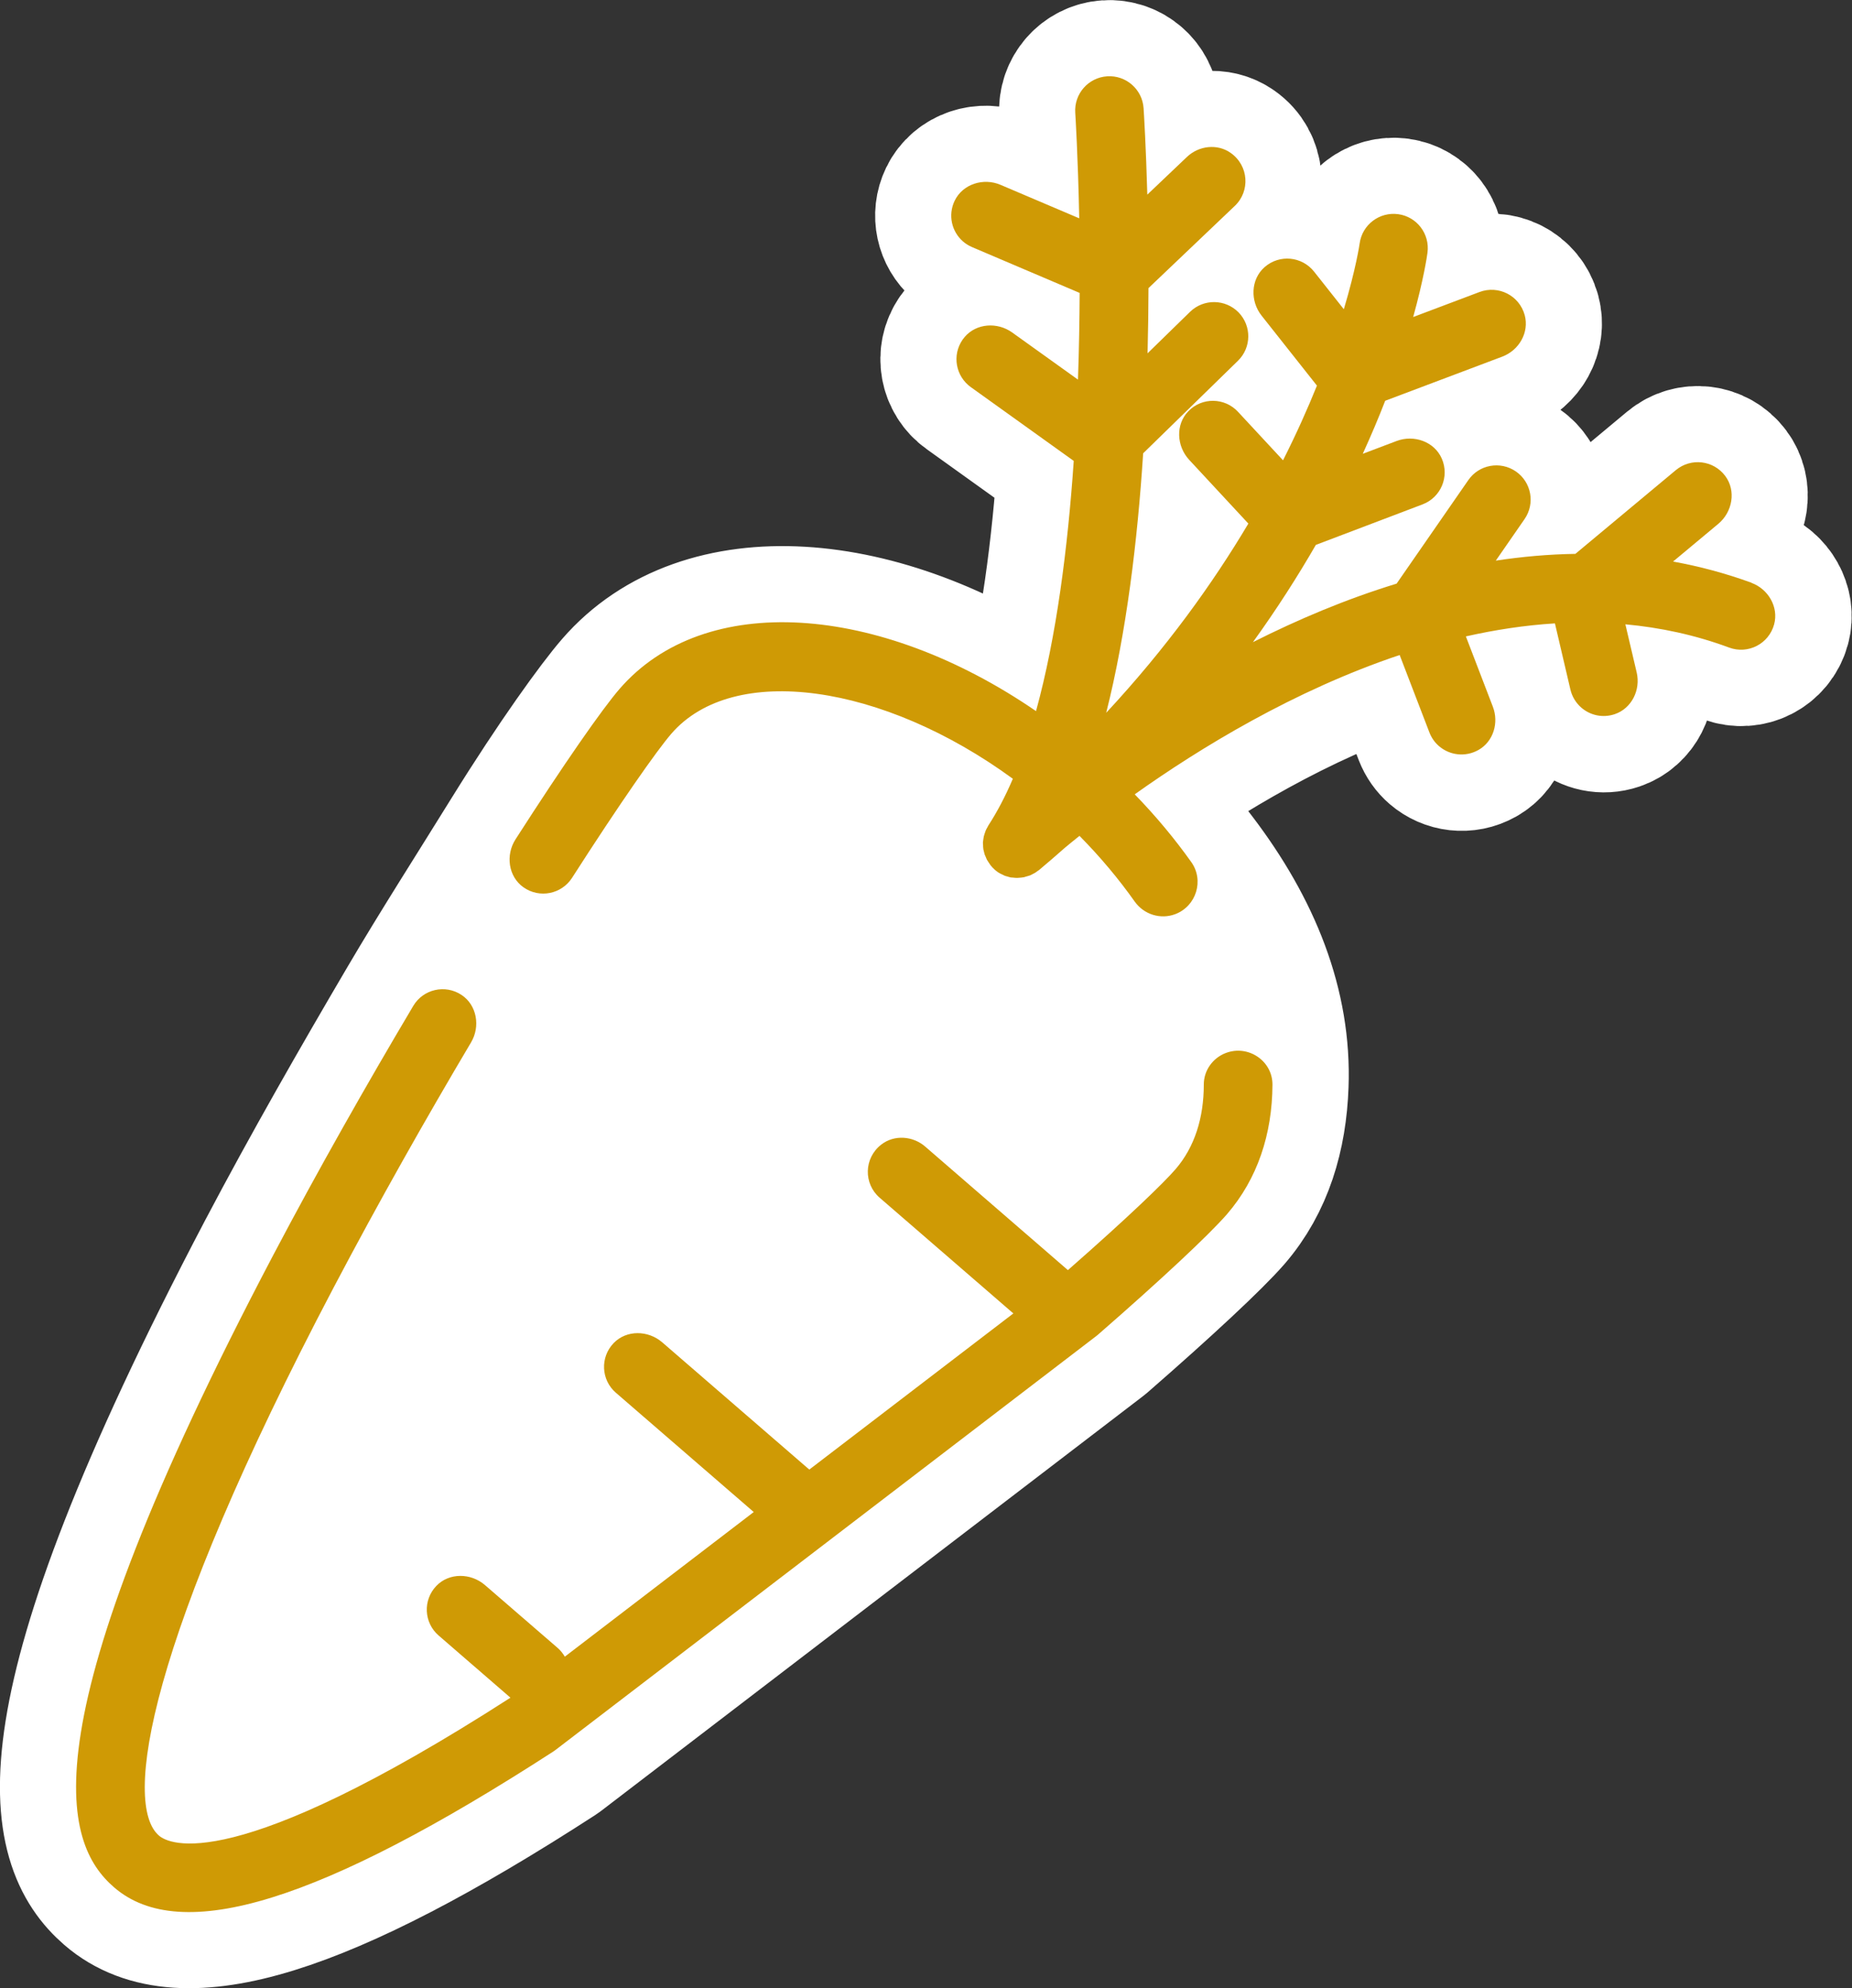
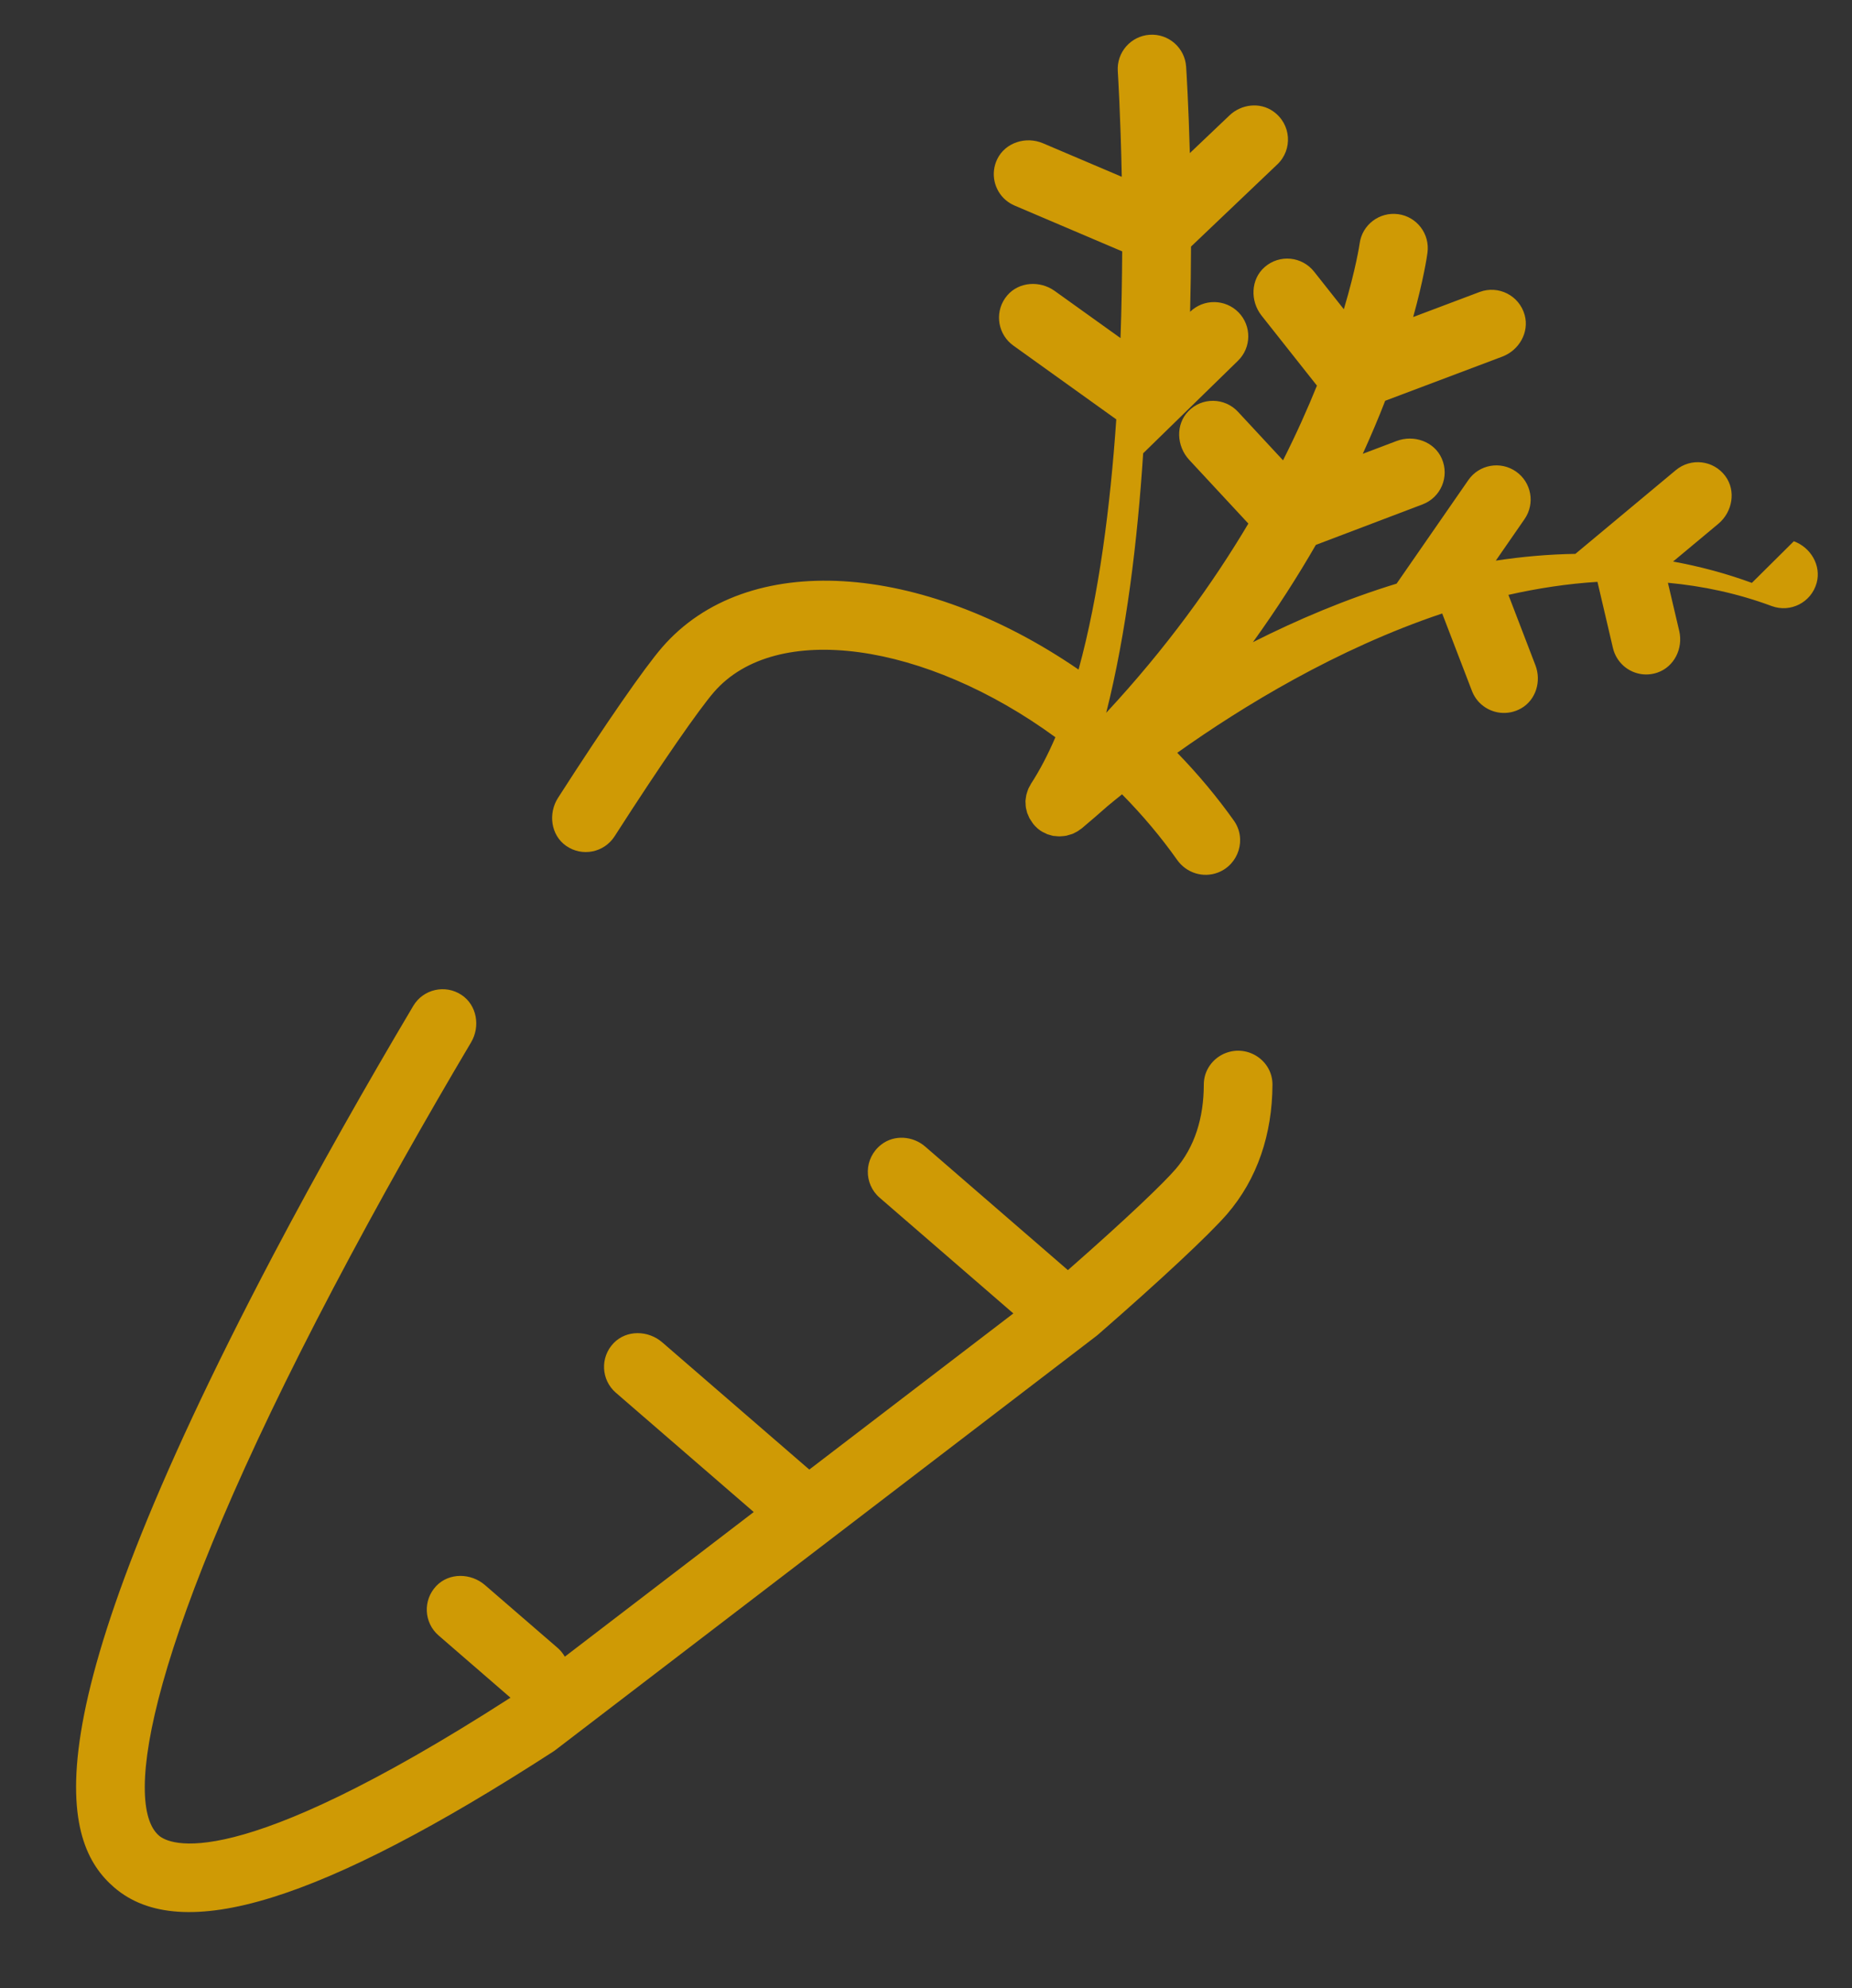
<svg xmlns="http://www.w3.org/2000/svg" id="_レイヤー_2" data-name="レイヤー 2" viewBox="0 0 219 235.06">
  <rect x="0" y="0" width="219" height="235.06" fill="#333333" stroke="none" />
  <defs>
    <style>
      .cls-1 {
        fill: #fff;
        stroke: #fff;
        stroke-linecap: round;
        stroke-linejoin: round;
        stroke-width: 18px;
      }

      .cls-2 {
        fill: #cf9a05;
        stroke-width: 0px;
      }
    </style>
  </defs>
  <g id="_デザイン2" data-name="デザイン2">
    <g>
-       <path class="cls-1" d="m207.16,68.91c-3.1-1.13-6.21-1.96-9.32-2.52l5.35-4.46c1.68-1.4,2.13-3.91.82-5.66-1.4-1.87-4.06-2.17-5.84-.69l-11.88,9.9c-3.17.05-6.31.33-9.41.8l3.4-4.91c1.27-1.84.82-4.35-1.02-5.63-1.84-1.27-4.36-.82-5.63,1.02l-8.48,12.24c-6.02,1.84-11.74,4.27-16.99,6.92,2.85-3.95,5.31-7.81,7.44-11.5l12.62-4.79c2.16-.82,3.21-3.28,2.27-5.42-.88-2.01-3.3-2.85-5.35-2.07l-3.99,1.51c1-2.2,1.89-4.3,2.65-6.27l13.85-5.22c1.98-.75,3.2-2.86,2.65-4.9-.64-2.34-3.12-3.57-5.34-2.74l-7.85,2.96c1.23-4.43,1.64-7.2,1.69-7.6.3-2.22-1.25-4.26-3.46-4.56-2.22-.3-4.26,1.25-4.56,3.46-.01.1-.44,2.99-1.87,7.78l-3.52-4.45c-1.44-1.81-4.09-2.07-5.85-.53-1.65,1.45-1.72,4.01-.36,5.73l6.55,8.28c-1.1,2.72-2.42,5.68-4.01,8.83l-5.33-5.74c-1.57-1.69-4.25-1.74-5.87-.06-1.53,1.57-1.39,4.13.1,5.74l7,7.54c-4.19,7.05-9.67,14.69-16.81,22.37,2.39-9.47,3.7-20.33,4.37-30.68l11.21-10.94c1.6-1.56,1.63-4.12.07-5.72-1.57-1.59-4.12-1.63-5.73-.07l-5.03,4.91c.07-2.68.1-5.27.11-7.71l10.21-9.72c1.82-1.73,1.67-4.75-.5-6.27-1.58-1.11-3.76-.85-5.16.48l-4.69,4.46c-.16-5.79-.4-9.6-.44-10.22-.15-2.23-2.08-3.92-4.31-3.77-2.23.15-3.92,2.08-3.77,4.31.01.17.32,5.05.47,12.48l-9.31-3.96c-2.02-.86-4.46-.1-5.42,1.88-.82,1.7-.35,3.66.99,4.82.31.27.67.49,1.06.66l12.73,5.42c-.02,3.22-.07,6.67-.2,10.25l-7.79-5.58c-1.74-1.24-4.21-1.09-5.6.53-1.48,1.73-1.23,4.27.42,5.7.09.08.19.16.29.23l12.18,8.73c-.7,10.23-2.04,20.78-4.46,29.58-18.6-12.76-39.21-14.22-49.25-2.62-2.06,2.38-6.72,8.78-12.3,17.78-3.75,6.06-8.43,13.37-12.15,19.71-5.46,9.29-11.27,19.42-16.61,29.56C2.81,204.47,7.44,217.9,13.49,223.13c7.91,6.85,24.43,1.74,51.96-16.07.08-.06.17-.12.25-.18l63.93-48.92c.06-.05.16-.13.22-.18,7.42-6.46,13.11-11.78,15.24-14.23,3.61-4.18,5.17-9.47,5.38-15.3.34-9.1-3.13-17.86-9.56-26.3-2.04-2.67-4.18-5.43-6.69-8.01,7.74-5.5,18.86-12.29,31.33-16.47l3.52,9.16c.25.64.64,1.19,1.13,1.61,1.24,1.07,3.09,1.35,4.68.45,1.76-1,2.42-3.22,1.69-5.11l-3.19-8.31c3.46-.78,6.98-1.32,10.53-1.54l1.83,7.82c.2.86.67,1.6,1.29,2.14,1.04.9,2.52,1.26,3.96.77,2-.68,3.07-2.87,2.59-4.92l-1.34-5.7c4.12.38,8.23,1.25,12.27,2.75,2.21.82,4.68-.41,5.32-2.74.56-2.06-.7-4.19-2.7-4.92Z" />
      <g>
        <path class="cls-2" d="m144.95,124.49c-1.54.59-2.6,2.06-2.6,3.72,0,3.94-1.08,7.41-3.36,10.04-1.36,1.57-5.39,5.49-12.71,11.91l-16.88-14.61c-1.46-1.26-3.65-1.42-5.18-.24-2.1,1.63-2.1,4.65-.2,6.29l15.81,13.68-24.13,18.46-17.4-15.05c-1.66-1.43-4.22-1.48-5.74.1-1.62,1.69-1.48,4.36.27,5.87l16.3,14.1-22.34,17.1c-.22-.37-.48-.71-.82-1.01l-8.63-7.46c-1.66-1.43-4.22-1.48-5.74.1-1.62,1.69-1.48,4.36.27,5.87l8.49,7.35c-32.97,21.21-40.41,17.31-41.57,16.3-4.26-3.68-1.4-22.85,20.64-64.75,5.38-10.22,10.99-20.12,16.27-29.02,1.12-1.88.7-4.4-1.12-5.61-1.94-1.29-4.54-.68-5.71,1.29-5.5,9.26-11.27,19.42-16.61,29.56C2.81,204.47,7.44,217.9,13.49,223.13c7.91,6.85,24.43,1.74,51.96-16.07l.25-.18,63.93-48.92.22-.18c7.42-6.46,13.11-11.78,15.24-14.23,3.61-4.18,5.35-9.47,5.38-15.3.02-2.84-2.89-4.78-5.54-3.75h0Z" />
-         <path class="cls-2" d="m207.16,68.91c-3.1-1.13-6.21-1.96-9.32-2.52l5.35-4.46c1.68-1.4,2.13-3.91.82-5.66-1.4-1.87-4.06-2.17-5.84-.69l-11.88,9.9c-3.17.05-6.31.33-9.41.8l3.4-4.91c1.27-1.84.82-4.35-1.02-5.63-1.84-1.27-4.36-.82-5.63,1.02l-8.48,12.24c-6.02,1.84-11.74,4.27-16.99,6.92,2.85-3.95,5.31-7.81,7.44-11.5l12.62-4.79c2.16-.82,3.21-3.28,2.27-5.42-.88-2.01-3.3-2.85-5.35-2.07l-3.99,1.51c1-2.2,1.89-4.3,2.65-6.27l13.85-5.22c1.98-.75,3.2-2.86,2.65-4.9-.64-2.34-3.12-3.57-5.34-2.74l-7.85,2.96c1.23-4.43,1.64-7.2,1.69-7.6.3-2.22-1.25-4.26-3.46-4.56-2.22-.3-4.26,1.25-4.56,3.46-.01.1-.44,2.99-1.87,7.78l-3.52-4.45c-1.44-1.81-4.09-2.07-5.85-.53-1.65,1.45-1.72,4.01-.36,5.73l6.55,8.28c-1.1,2.72-2.42,5.68-4.01,8.83l-5.33-5.74c-1.57-1.69-4.25-1.74-5.87-.06-1.53,1.57-1.39,4.13.1,5.74l7,7.54c-4.19,7.05-9.67,14.69-16.81,22.37,2.39-9.47,3.7-20.33,4.37-30.68l11.21-10.94c1.6-1.56,1.63-4.12.07-5.72-1.57-1.59-4.12-1.63-5.73-.07l-5.03,4.91c.07-2.68.1-5.27.11-7.71l10.21-9.72c1.82-1.73,1.67-4.75-.5-6.27-1.58-1.11-3.76-.85-5.16.48l-4.69,4.46c-.16-5.79-.4-9.6-.44-10.22-.15-2.23-2.08-3.92-4.31-3.77-2.23.15-3.92,2.08-3.77,4.31.01.17.32,5.05.47,12.48l-9.31-3.96c-2.02-.86-4.46-.1-5.42,1.88-.82,1.7-.35,3.66.99,4.82.31.27.67.49,1.06.66l12.73,5.42c-.02,3.22-.07,6.67-.2,10.25l-7.79-5.58c-1.74-1.24-4.21-1.09-5.6.53-1.48,1.73-1.23,4.27.42,5.7.09.08.19.16.29.23l12.18,8.73c-.7,10.23-2.04,20.78-4.46,29.58-18.6-12.76-39.21-14.22-49.25-2.62-2.06,2.38-6.58,8.87-12.3,17.78-1.19,1.85-.86,4.4.94,5.67,1.9,1.34,4.5.81,5.74-1.11,5.69-8.87,10.03-15.06,11.74-17.04,7.34-8.49,25.06-5.89,40.39,5.32-.87,2.03-1.83,3.88-2.89,5.51-.04.06-.06.13-.1.19-.05.09-.11.18-.15.27-.02.05-.05.1-.07.15-.04.09-.07.19-.1.29-.03.1-.07.19-.09.29-.01.04-.03.09-.04.13-.02.11-.03.22-.05.32-.02.1-.03.2-.04.3,0,.03,0,.06-.01.1,0,0,0,0,0,.01,0,.11.01.22.02.34,0,.1,0,.2.02.3,0,.04,0,.08.01.11,0,.07.03.13.05.2,0,.05.02.09.03.14.02.09.04.19.07.28.01.03.02.07.04.1.03.08.07.16.11.25.04.09.07.19.12.28.01.02.02.04.03.06.02.04.05.07.07.1.04.08.1.15.15.23.07.11.14.22.22.32,0,0,.01.02.02.03.03.03.06.06.09.09.02.02.03.04.05.07.09.09.18.18.27.26.01.01.02.03.04.04,0,0,0,0,0,0,0,0,0,0,0,0,0,0,.02.01.02.02.13.11.27.21.41.31.02.01.04.02.07.03.04.02.07.05.1.07.04.02.08.03.11.05.1.05.2.1.29.14.06.03.12.06.18.09.02,0,.04.02.07.02.07.02.14.04.21.06.14.04.29.09.44.12.02,0,.04,0,.06,0,.08.01.16.01.23.02.15.02.3.03.45.03.09,0,.18-.01.28-.02,0,0,0,0,0,0,.15-.01.29-.02.44-.05.03,0,.06,0,.08-.01.08-.02.15-.04.23-.07.13-.03.25-.07.38-.11.04-.01.08-.03.12-.04.08-.03.15-.07.22-.11.1-.05.21-.1.31-.16.04-.03.09-.05.13-.08.08-.05.15-.11.22-.16.06-.04.12-.07.18-.12,1.04-.87,2.05-1.75,3.05-2.63.52-.43,1.09-.9,1.73-1.41,2.46,2.49,4.65,5.11,6.53,7.77,1.09,1.53,3.06,2.15,4.81,1.48h0c2.47-.95,3.42-3.99,1.88-6.15-1.95-2.74-4.18-5.43-6.69-8.01,7.74-5.5,18.86-12.29,31.33-16.47l3.52,9.16c.25.64.64,1.19,1.13,1.61,1.24,1.07,3.09,1.35,4.68.45,1.76-1,2.42-3.22,1.69-5.11l-3.19-8.31c3.46-.78,6.98-1.32,10.53-1.54l1.83,7.82c.2.86.67,1.6,1.29,2.14,1.04.9,2.52,1.26,3.96.77,2-.68,3.07-2.87,2.59-4.92l-1.34-5.7c4.12.38,8.23,1.25,12.27,2.75,2.21.82,4.68-.41,5.32-2.74.56-2.06-.7-4.19-2.7-4.92Z" />
+         <path class="cls-2" d="m207.16,68.91c-3.1-1.13-6.21-1.96-9.32-2.52l5.35-4.46c1.68-1.4,2.13-3.91.82-5.66-1.4-1.87-4.06-2.17-5.84-.69l-11.88,9.9c-3.17.05-6.31.33-9.41.8l3.4-4.91c1.27-1.84.82-4.35-1.02-5.63-1.84-1.27-4.36-.82-5.63,1.02l-8.48,12.24c-6.02,1.84-11.74,4.27-16.99,6.92,2.85-3.95,5.31-7.81,7.44-11.5l12.62-4.79c2.16-.82,3.21-3.28,2.27-5.42-.88-2.01-3.3-2.85-5.35-2.07l-3.99,1.51c1-2.2,1.89-4.3,2.65-6.27l13.85-5.22c1.98-.75,3.2-2.86,2.65-4.9-.64-2.34-3.12-3.57-5.34-2.74l-7.85,2.96c1.23-4.43,1.64-7.2,1.69-7.6.3-2.22-1.25-4.26-3.46-4.56-2.22-.3-4.26,1.25-4.56,3.46-.01.1-.44,2.99-1.87,7.78l-3.52-4.45c-1.44-1.81-4.09-2.07-5.85-.53-1.65,1.45-1.72,4.01-.36,5.73l6.55,8.28c-1.1,2.72-2.42,5.68-4.01,8.83l-5.33-5.74c-1.57-1.69-4.25-1.74-5.87-.06-1.53,1.57-1.39,4.13.1,5.74l7,7.54c-4.19,7.05-9.67,14.69-16.81,22.37,2.39-9.47,3.7-20.33,4.37-30.68l11.21-10.94c1.6-1.56,1.63-4.12.07-5.72-1.57-1.59-4.12-1.63-5.73-.07c.07-2.68.1-5.27.11-7.71l10.21-9.72c1.82-1.73,1.67-4.75-.5-6.27-1.58-1.11-3.76-.85-5.16.48l-4.69,4.46c-.16-5.79-.4-9.6-.44-10.22-.15-2.23-2.08-3.92-4.31-3.77-2.23.15-3.92,2.08-3.77,4.31.01.17.32,5.05.47,12.48l-9.31-3.96c-2.02-.86-4.46-.1-5.42,1.88-.82,1.7-.35,3.66.99,4.82.31.27.67.49,1.06.66l12.73,5.42c-.02,3.22-.07,6.67-.2,10.25l-7.79-5.58c-1.74-1.24-4.21-1.09-5.6.53-1.48,1.73-1.23,4.27.42,5.7.09.08.19.16.29.23l12.18,8.73c-.7,10.23-2.04,20.78-4.46,29.58-18.6-12.76-39.21-14.22-49.25-2.62-2.06,2.38-6.58,8.87-12.3,17.78-1.19,1.85-.86,4.4.94,5.67,1.9,1.34,4.5.81,5.74-1.11,5.69-8.87,10.03-15.06,11.74-17.04,7.34-8.49,25.06-5.89,40.39,5.32-.87,2.03-1.83,3.88-2.89,5.51-.04.06-.06.13-.1.19-.05.09-.11.18-.15.27-.02.05-.05.1-.07.15-.04.09-.07.19-.1.29-.03.1-.07.19-.09.29-.01.04-.03.09-.04.13-.02.11-.03.22-.05.32-.02.1-.03.2-.04.3,0,.03,0,.06-.01.1,0,0,0,0,0,.01,0,.11.01.22.02.34,0,.1,0,.2.02.3,0,.04,0,.08.01.11,0,.07.03.13.05.2,0,.05.02.09.03.14.02.09.04.19.07.28.01.03.02.07.04.1.03.08.07.16.11.25.04.09.07.19.12.28.01.02.02.04.03.06.02.04.05.07.07.1.04.08.1.15.15.23.07.11.14.22.22.32,0,0,.01.02.02.03.03.03.06.06.09.09.02.02.03.04.05.07.09.09.18.18.27.26.01.01.02.03.04.04,0,0,0,0,0,0,0,0,0,0,0,0,0,0,.02.01.02.02.13.11.27.21.41.31.02.01.04.02.07.03.04.02.07.05.1.07.04.02.08.03.11.05.1.05.2.1.29.14.06.03.12.06.18.09.02,0,.04.02.07.02.07.02.14.04.21.06.14.04.29.09.44.12.02,0,.04,0,.06,0,.08.01.16.01.23.02.15.02.3.03.45.03.09,0,.18-.01.28-.02,0,0,0,0,0,0,.15-.01.29-.02.44-.05.03,0,.06,0,.08-.01.08-.02.15-.04.23-.07.13-.03.25-.07.38-.11.04-.01.08-.03.12-.04.08-.03.15-.07.22-.11.1-.05.21-.1.31-.16.04-.03.09-.05.13-.08.08-.05.15-.11.22-.16.06-.04.12-.07.18-.12,1.04-.87,2.05-1.75,3.05-2.63.52-.43,1.09-.9,1.73-1.41,2.46,2.49,4.65,5.11,6.53,7.77,1.09,1.53,3.06,2.15,4.81,1.48h0c2.47-.95,3.42-3.99,1.88-6.15-1.95-2.74-4.18-5.43-6.69-8.01,7.74-5.5,18.86-12.29,31.33-16.47l3.52,9.16c.25.64.64,1.19,1.13,1.61,1.24,1.07,3.09,1.35,4.68.45,1.76-1,2.42-3.22,1.69-5.11l-3.19-8.31c3.46-.78,6.98-1.32,10.53-1.54l1.83,7.82c.2.86.67,1.6,1.29,2.14,1.04.9,2.52,1.26,3.96.77,2-.68,3.07-2.87,2.59-4.92l-1.34-5.7c4.12.38,8.23,1.25,12.27,2.75,2.21.82,4.68-.41,5.32-2.74.56-2.06-.7-4.19-2.7-4.92Z" />
      </g>
    </g>
  </g>
</svg>